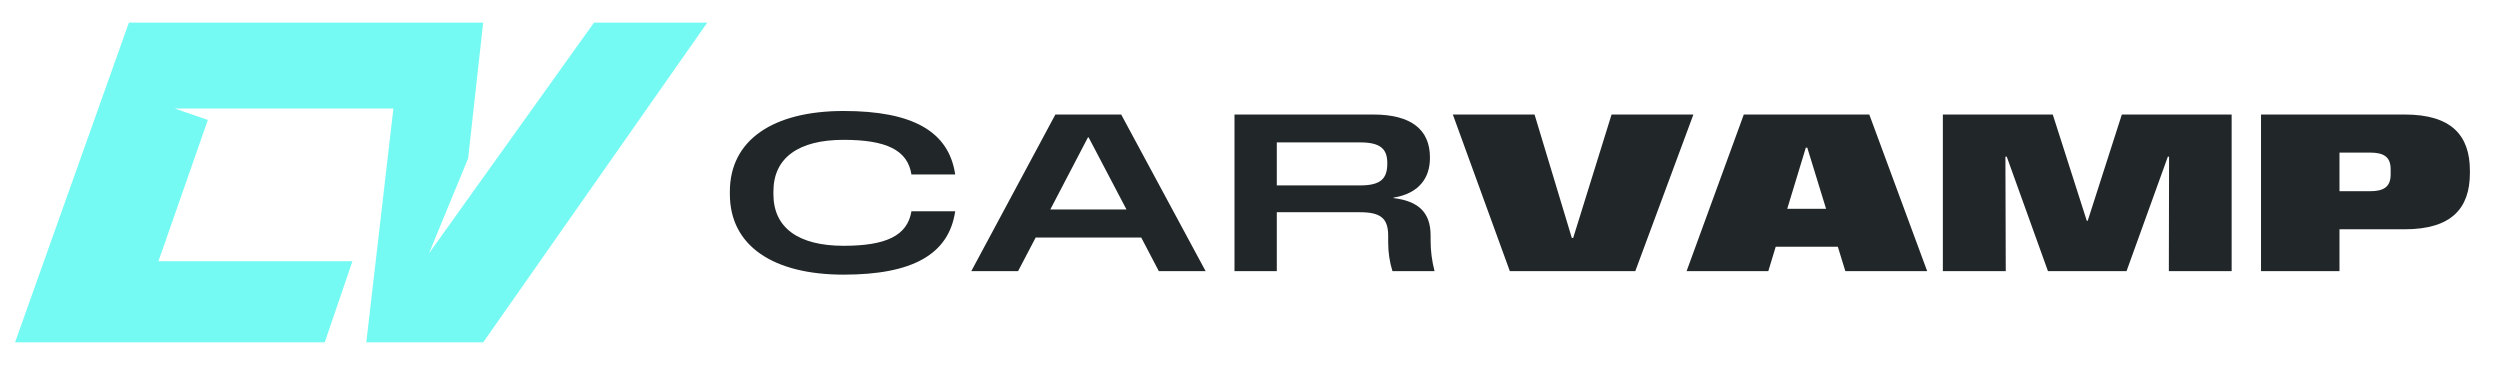
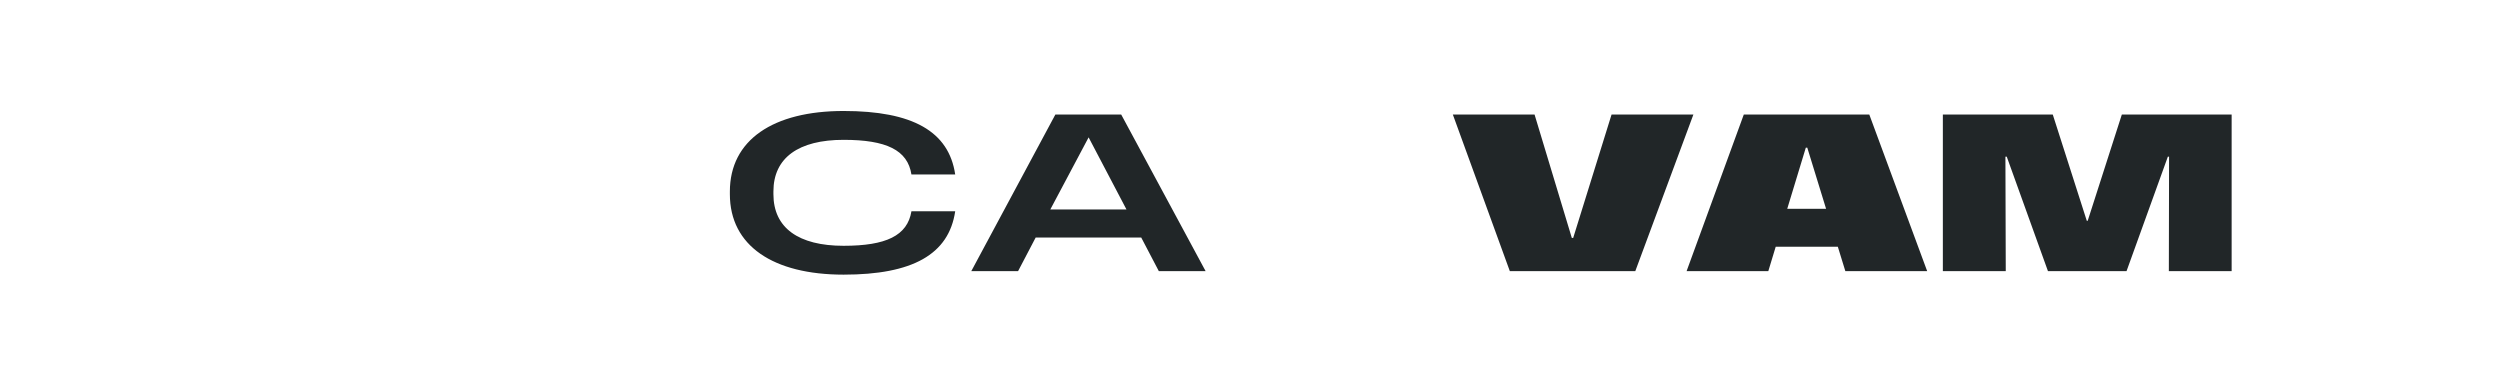
<svg xmlns="http://www.w3.org/2000/svg" width="1329" height="198" viewBox="0 0 1329 198" fill="none">
-   <path d="M110.489 63.767L92.874 57.696H209.135L194.722 182H256.856L376 12H315.788L228.031 134.707L248.849 84.218L256.856 12H68.533L8 182H172.623L187.356 138.861H84.226L110.489 63.767Z" fill="#74FAF3" />
  <path d="M448.46 146C411.029 146 388 130.664 388 103.241V101.816C388 74.393 411.029 59 448.46 59C485.057 59 504.397 69.775 507.789 92.751H484.521C482.498 79.752 471.132 74.336 448.46 74.336C424.538 74.336 411.148 83.857 411.148 101.759V103.241C411.148 121.2 424.538 130.664 448.46 130.664C471.013 130.664 482.379 125.305 484.521 112.306H507.789C504.397 135.282 485.057 146 448.46 146Z" fill="#212628" />
-   <path d="M516.345 144.119L561.035 60.881H596.026L640.895 144.119H616.02L606.678 126.274H550.562L541.219 144.119H516.345ZM558.357 111.337H598.823L578.709 73.025H578.352L558.357 111.337Z" fill="#212628" />
-   <path d="M656.254 144.119V60.881H730.103C750.157 60.881 760.155 68.92 760.155 83.629V84.085C760.155 94.347 754.561 102.842 740.755 105.066V105.294C753.966 106.89 760.512 112.819 760.512 125.248V127.984C760.512 133.343 761.226 138.817 762.594 144.119H740.219C738.672 139.102 737.958 134.199 737.958 128.668V125.305C737.958 116.012 733.912 112.819 722.962 112.819H678.748V144.119H656.254ZM678.748 98.566H723.081C733.971 98.566 737.482 94.974 737.482 86.993V86.651C737.482 79.011 733.614 75.704 723.081 75.704H678.748V98.566Z" fill="#212628" />
+   <path d="M516.345 144.119L561.035 60.881H596.026L640.895 144.119H616.02L606.678 126.274H550.562L541.219 144.119H516.345ZM558.357 111.337H598.823L578.709 73.025L558.357 111.337Z" fill="#212628" />
  <path d="M802.618 144.119L772.329 60.881H815.77L835.586 126.502H836.3L856.711 60.881H900.211L869.327 144.119H802.618Z" fill="#212628" />
  <path d="M896.598 144.119L927.006 60.881H993.714L1024.48 144.119H980.98L976.993 131.177H943.966L940.038 144.119H896.598ZM950.095 110.995H970.744L960.747 78.498H959.974L950.095 110.995Z" fill="#212628" />
  <path d="M1032.82 144.119V60.881H1091.25L1109.34 117.38H1109.82L1127.97 60.881H1186.34V144.119H1152.96L1153.08 83.287H1152.43L1130.47 144.119H1088.69L1066.79 83.287H1066.08L1066.26 144.119H1032.82Z" fill="#212628" />
-   <path d="M1201.96 144.119V60.881H1278.37C1303.06 60.881 1313 71.885 1313 90.699V92.01C1313 110.881 1303.06 121.884 1278.37 121.884H1243.67V144.119H1201.96ZM1243.67 101.645H1259.98C1267.12 101.645 1270.87 99.364 1270.87 92.751V89.957C1270.87 83.344 1267.12 81.121 1259.98 81.121H1243.67V101.645Z" fill="#212628" />
</svg>